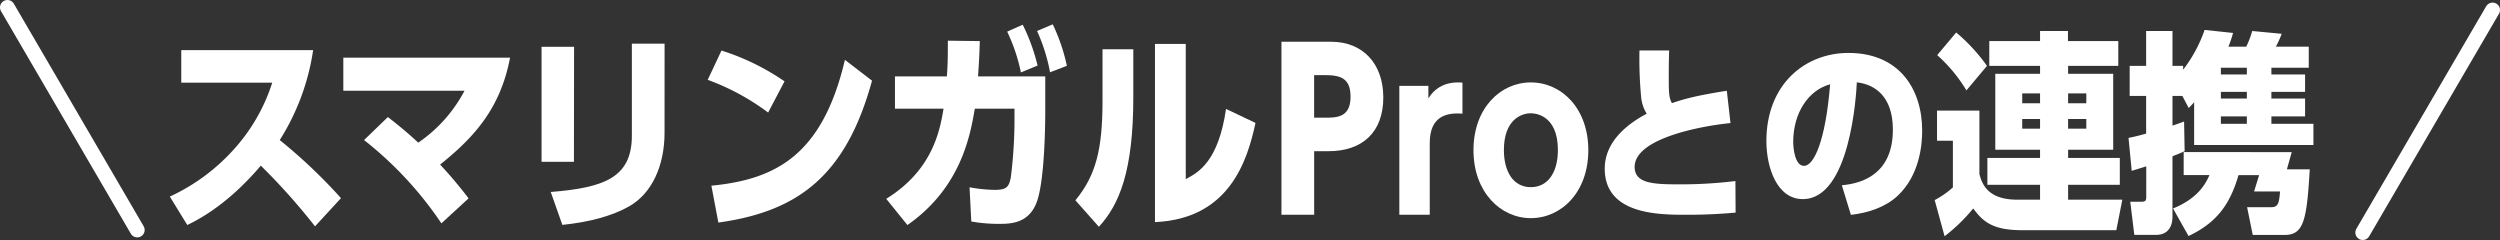
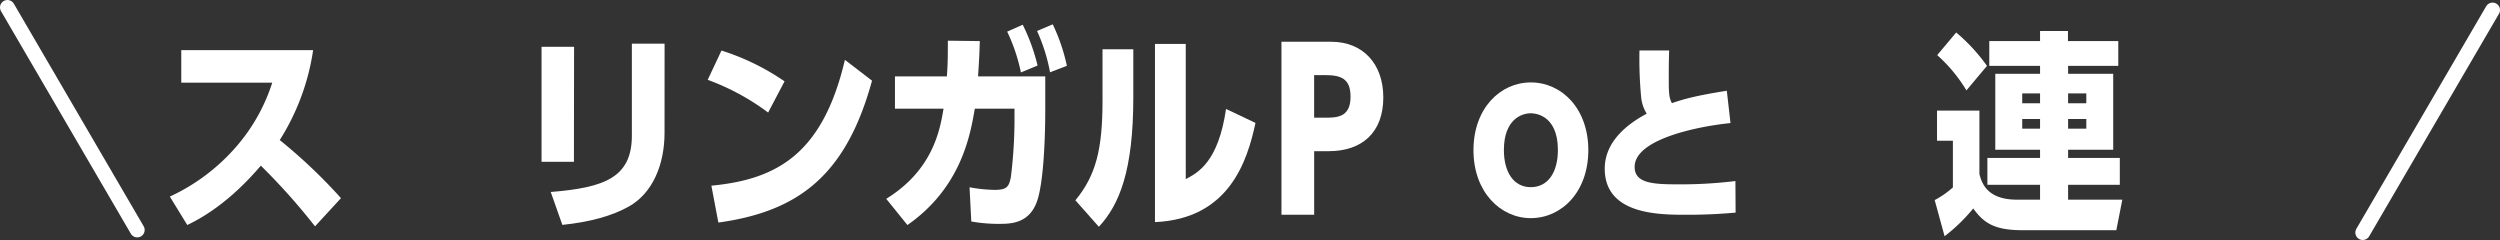
<svg xmlns="http://www.w3.org/2000/svg" viewBox="0 0 674 64.7">
  <rect x="0" y="0" width="674" height="64.7" fill="#333333" stroke="none" />
  <defs>
    <style>.cls-1{fill:none;stroke:#fff;stroke-linecap:round;stroke-miterlimit:10;stroke-width:4px;}.cls-2{fill:#fff;}</style>
  </defs>
  <title>m10_sp</title>
  <g id="レイヤー_2" data-name="レイヤー 2">
    <g id="レイアウト">
      <line class="cls-1" x1="37" y1="62" x2="2" y2="2" />
      <line class="cls-1" x1="637" y1="62.7" x2="672" y2="2.7" />
      <path class="cls-2" d="M84.42,13.52a62.23,62.23,0,0,1-9,24.24A142.56,142.56,0,0,1,91.93,53.42l-7,7.6A171.53,171.53,0,0,0,70.32,44.66c-3.28,3.83-10.23,11.43-19.83,16L45.79,53a53.26,53.26,0,0,0,18-13.57A49,49,0,0,0,73.4,22.28H48.87V13.52Z" />
-       <path class="cls-2" d="M104.57,31.56c1.72,1.33,4.7,3.65,8.19,6.9a38.89,38.89,0,0,0,12.48-14H92.56V15.55h44.95c-2.61,13.8-9.82,21.57-18.85,28.82a118,118,0,0,1,7.67,9.11L119,60.21A98.11,98.11,0,0,0,98.15,37.76Z" />
      <path class="cls-2" d="M154.73,43.62H146v-31h8.77Zm24.43-7.83c0,8.7-3.29,16.3-9.55,19.84-4.6,2.61-10.65,4.23-18,5l-3.13-8.87c14.35-1.16,21.87-3.83,21.87-15.2V11.78h8.82Z" />
      <path class="cls-2" d="M207.09,30.34a64.09,64.09,0,0,0-16.29-8.82l3.71-7.89a63.67,63.67,0,0,1,17,8.3Zm-15.3,19.72c17.54-1.68,30-8.41,36-33.93l7.31,5.62C228.12,47.22,215.34,57,193.67,60Z" />
      <path class="cls-2" d="M238.93,53.6c12.69-7.83,14.51-18.74,15.45-24.31h-13.1v-8.7h14c.21-2.95.26-4.75.26-9.62l8.61.11c-.1,3.77-.21,5.57-.47,9.51h18.12v9.28c0,6.33-.37,19.26-2.25,24.48-2.14,6-7.25,6-10.18,6a41,41,0,0,1-7.51-.64l-.47-9.22a39.9,39.9,0,0,0,6.78.7c3.24,0,3.81-.81,4.34-3.31a126.15,126.15,0,0,0,1-15.48V29.29h-10.7c-1.21,7-3.61,21.23-18.17,31.38Zm36.8-46.93a52.13,52.13,0,0,1,4,11l-4.49,1.86a48,48,0,0,0-3.7-11Zm8.09-.11a49.82,49.82,0,0,1,3.81,11.19l-4.54,1.74a47.42,47.42,0,0,0-3.5-11.13Z" />
      <path class="cls-2" d="M305.54,26.28c0,19.6-3.71,28.88-9.29,34.86L289.93,54c5.59-6.78,7.31-13.86,7.31-26.91V13.29h8.3Zm14.14,22c3.35-1.74,8.77-4.64,10.86-18.91l7.94,3.77c-2.2,10.27-7.1,25.87-27.1,26.74V11.84h8.3Z" />
      <path class="cls-2" d="M358.94,11.26c8.46,0,14,5.91,14,15,0,9.4-5.64,14.5-14.77,14.5h-3.87V57.89h-8.82V11.26Zm-1.78,20.47c3.14,0,6.95,0,6.95-5.63,0-5-2.67-5.85-6.95-5.85h-2.87V31.73Z" />
-       <path class="cls-2" d="M377.26,57.89V23.15h7.83v3.36c1.78-2.84,4.75-4.64,9.19-4.23v8.35c-4.07-.29-8.82.52-8.82,7.94V57.89Z" />
      <path class="cls-2" d="M412.7,22.22c8.3,0,15.51,7,15.51,18.27S421,58.81,412.7,58.81c-8.14,0-15.45-7-15.45-18.32S404.51,22.22,412.7,22.22Zm0,28.24c4.75,0,7.31-4.17,7.31-10,0-9.92-6.73-9.92-7.31-9.92-2.5,0-7.25,1.68-7.25,9.92C405.45,46.29,408,50.46,412.7,50.46Z" />
      <path class="cls-2" d="M466.54,33.18C458.32,34,440.7,37.36,440.7,45c0,4.49,5.12,4.7,12,4.7a122,122,0,0,0,15.17-.89l.05,8.51c-2.54.21-6.72.58-13.16.58-7.47,0-22.12,0-22.12-12.43,0-7.25,6-12,11.32-14.82A10.11,10.11,0,0,1,442.44,26,109.66,109.66,0,0,1,442,13.61h8c-.05,1.88-.1,3.34-.1,6.94,0,4.28,0,5.69.85,7.26,3.29-1.15,6.86-2.09,14.8-3.34Z" />
-       <path class="cls-2" d="M496.56,49.94c6.2-.52,13.76-3.55,13.76-15,0-9.08-5-12.22-9.72-12.74-.14,3.24-1.79,31.48-14.56,31.48-7,0-9.82-8.56-9.82-15.66,0-15.4,10.52-23.75,22.12-23.75,13.68,0,19.88,9.71,19.88,21,0,3.91-.75,12-6.58,17.48-3.34,3.13-8,4.65-12.64,5.17ZM483.45,38.25c0,1.77.47,6.47,2.91,6.47,2.64,0,5.78-6.52,7.05-22C487.49,24.31,483.45,30.52,483.45,38.25Z" />
      <path class="cls-2" d="M557.56,53.83h14.62l-1.62,8.23H545.14c-7.89,0-10.5-2.26-13.16-5.86a46.57,46.57,0,0,1-7.72,7.49l-2.67-9.75a23.64,23.64,0,0,0,4.91-3.42V37.94h-4.28V29.82h11.43V46.93c.58,2.08,1.78,6.9,10.13,6.9H550v-4h-14.2V42.58H550V40.37H537.93V19.9H550V17.75H536.31V11.08H550V8.36h7.52v2.72h13.57v6.67H557.56V19.9h12.16V40.37H557.56v2.21H571.5v7.25H557.56ZM527.39,8.76a48.18,48.18,0,0,1,8.3,9l-5.54,6.61a41,41,0,0,0-7.88-9.51Zm17.8,16.42v2.66H550V25.18Zm0,6.9v2.61H550V32.08Zm12.37-6.9v2.66h4.91V25.18Zm0,6.9v2.61h4.91V32.08Z" />
-       <path class="cls-2" d="M573.85,37.18c1.4-.29,2-.4,4.75-1.16V25.87h-4.44V17.75h4.44V8.36h7.1v9.39h2.87V18.8a37.66,37.66,0,0,0,5.79-10.73l7.67.81a30.41,30.41,0,0,1-1.25,3.71h4.8a25.33,25.33,0,0,0,1.62-4.23l7.94.75a24.93,24.93,0,0,1-1.57,3.48h8.87v5.68H612.37v1.8h9.08v4.7h-9.08v1.8h9.08v4.81h-9.08v2H623.7V39.1H591.54V27.55c-.21.29-.47.53-1.46,1.57l-1.72-3.25H585.7v8c1-.35,1.61-.53,3.13-1.11l.15,8c-2.19,1-2.45,1-3.28,1.39v16.3c0,1.27-.32,4.87-4.44,4.87h-5.85l-1.09-8.93h3c1.25,0,1.31-.41,1.31-1.51V44.84c-2.14.69-2.61.81-3.92,1.22Zm44,3.83-1.3,4.64h6.16C621.92,59,621.19,63.34,616,63.34h-8.66l-1.52-7.48h6.48c1.87,0,2.14-1,2.4-4.24h-7l1.36-4.4H603.5c-2.2,7.54-5.59,12.7-13.47,16.41l-4.18-7.43c7.15-2.89,9-7.19,9.82-9h-6.95V41Zm-19.1-22.74v1.8h7v-1.8Zm0,6.5v1.8h7v-1.8Zm0,6.61v2h7v-2Z" />
    </g>
  </g>
</svg>